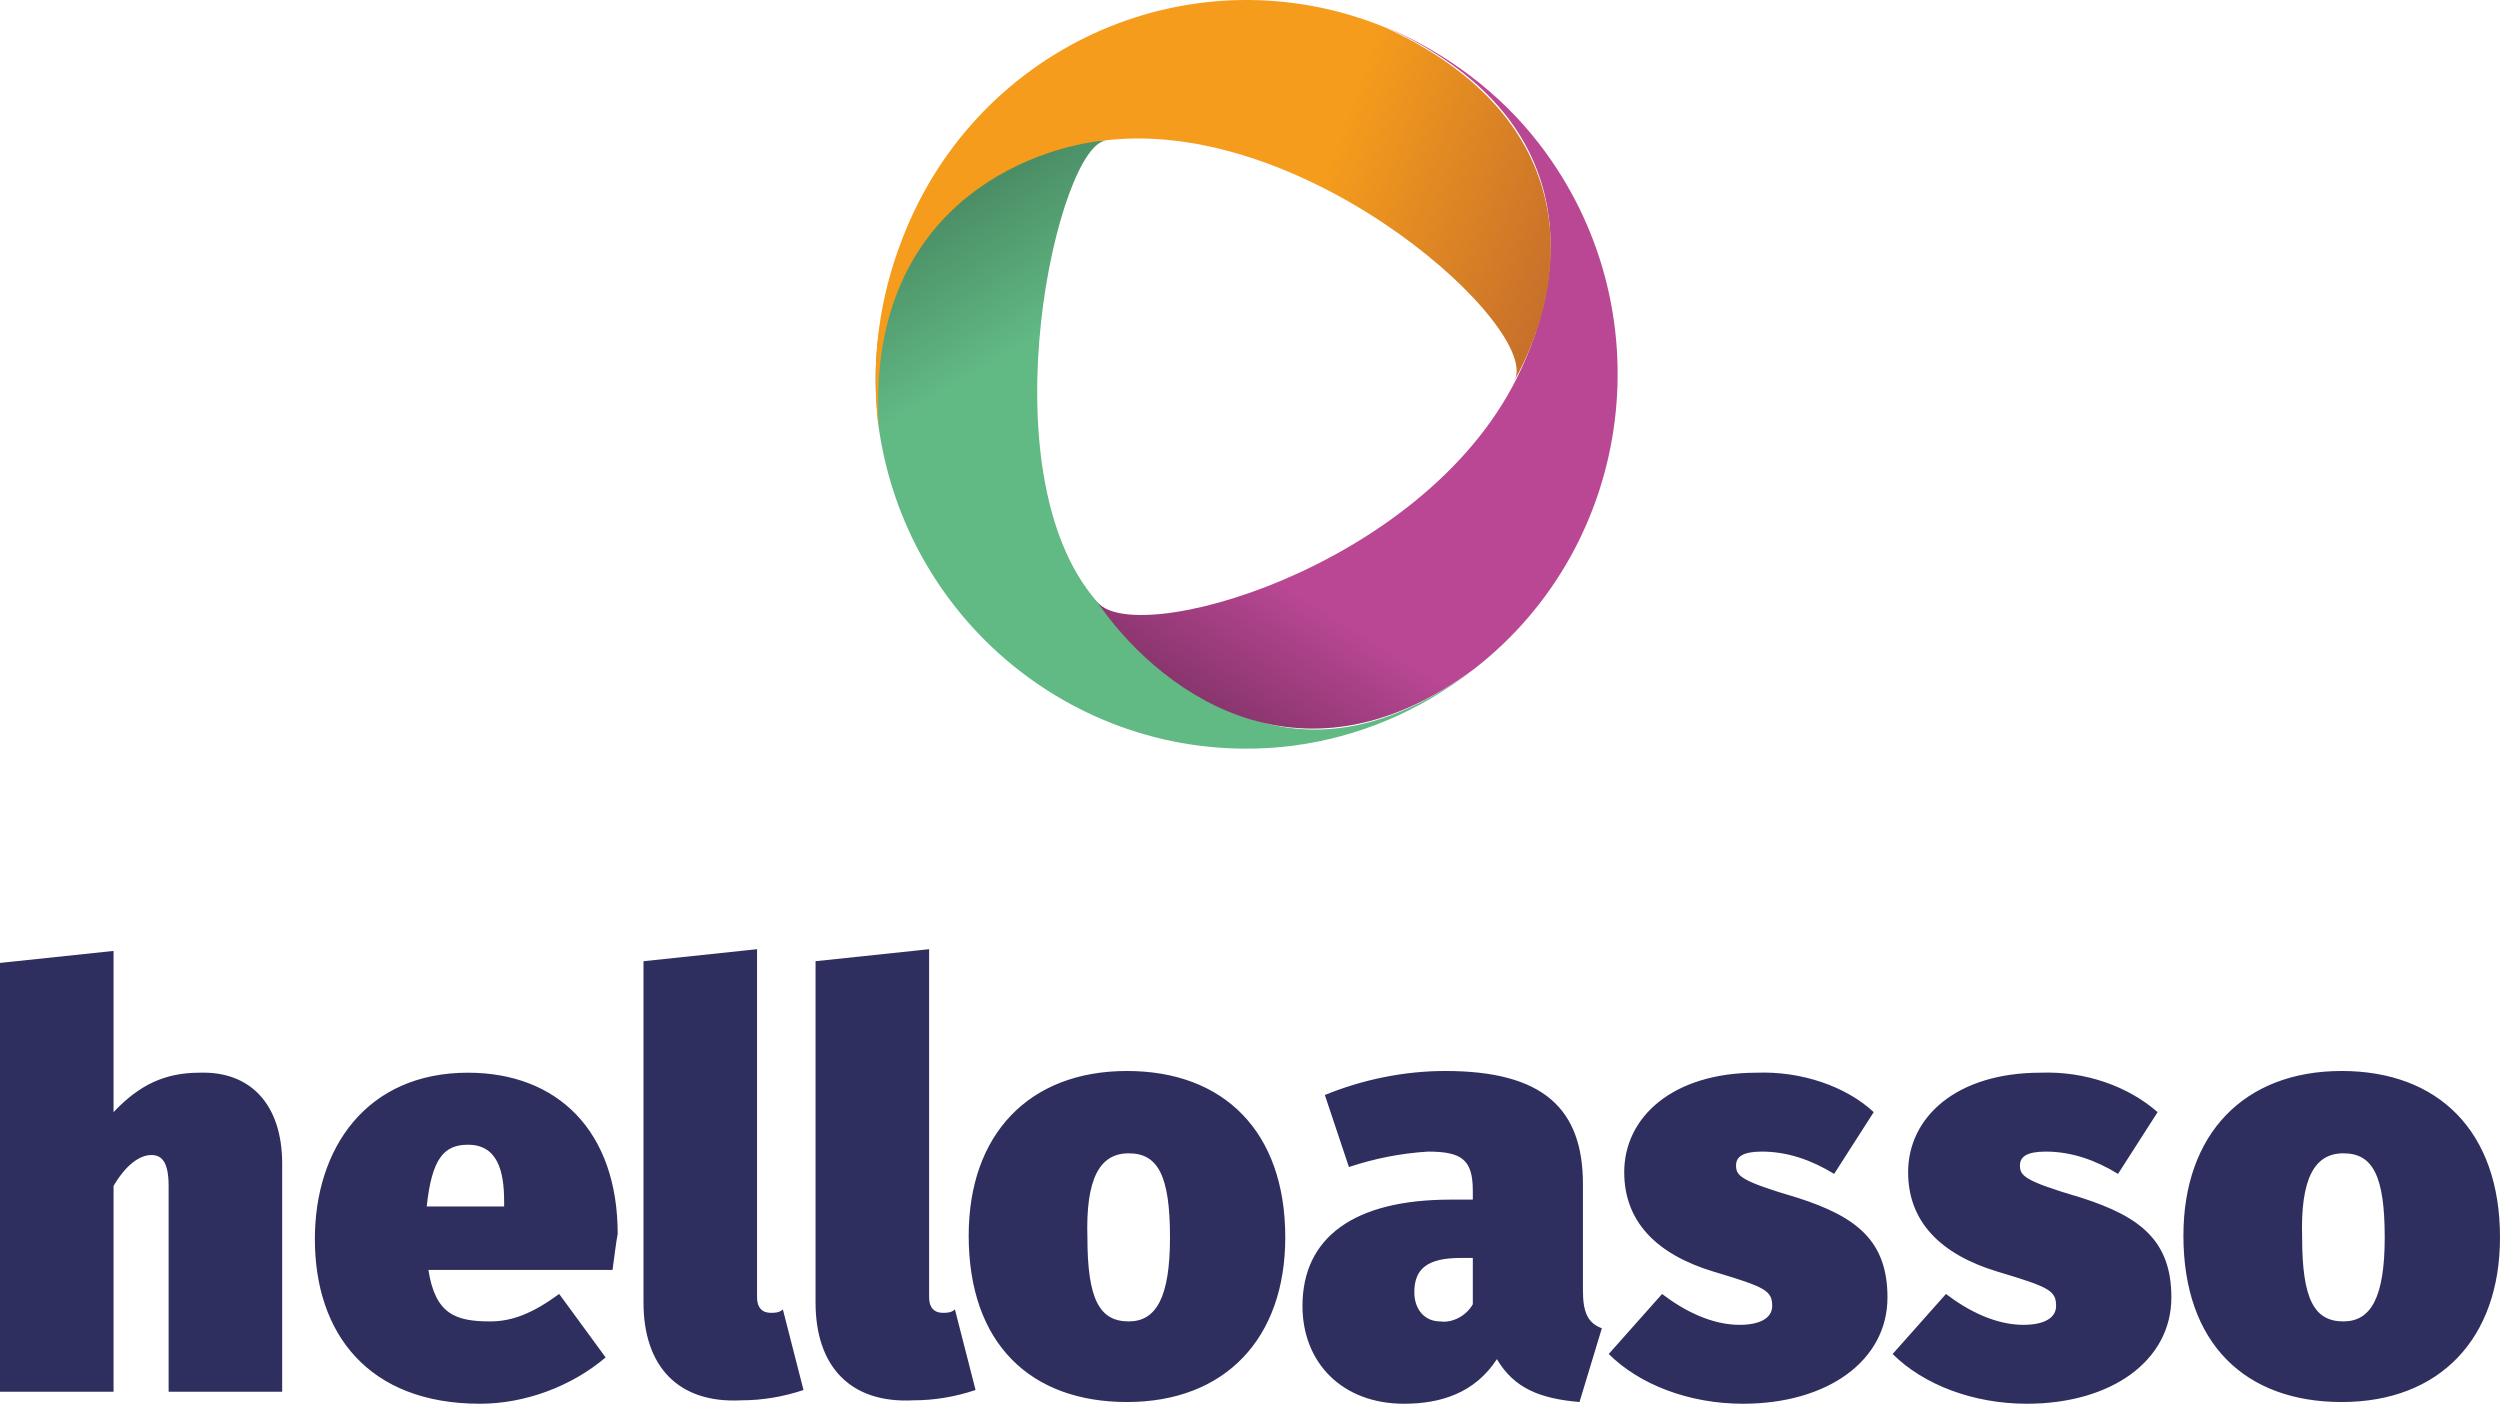
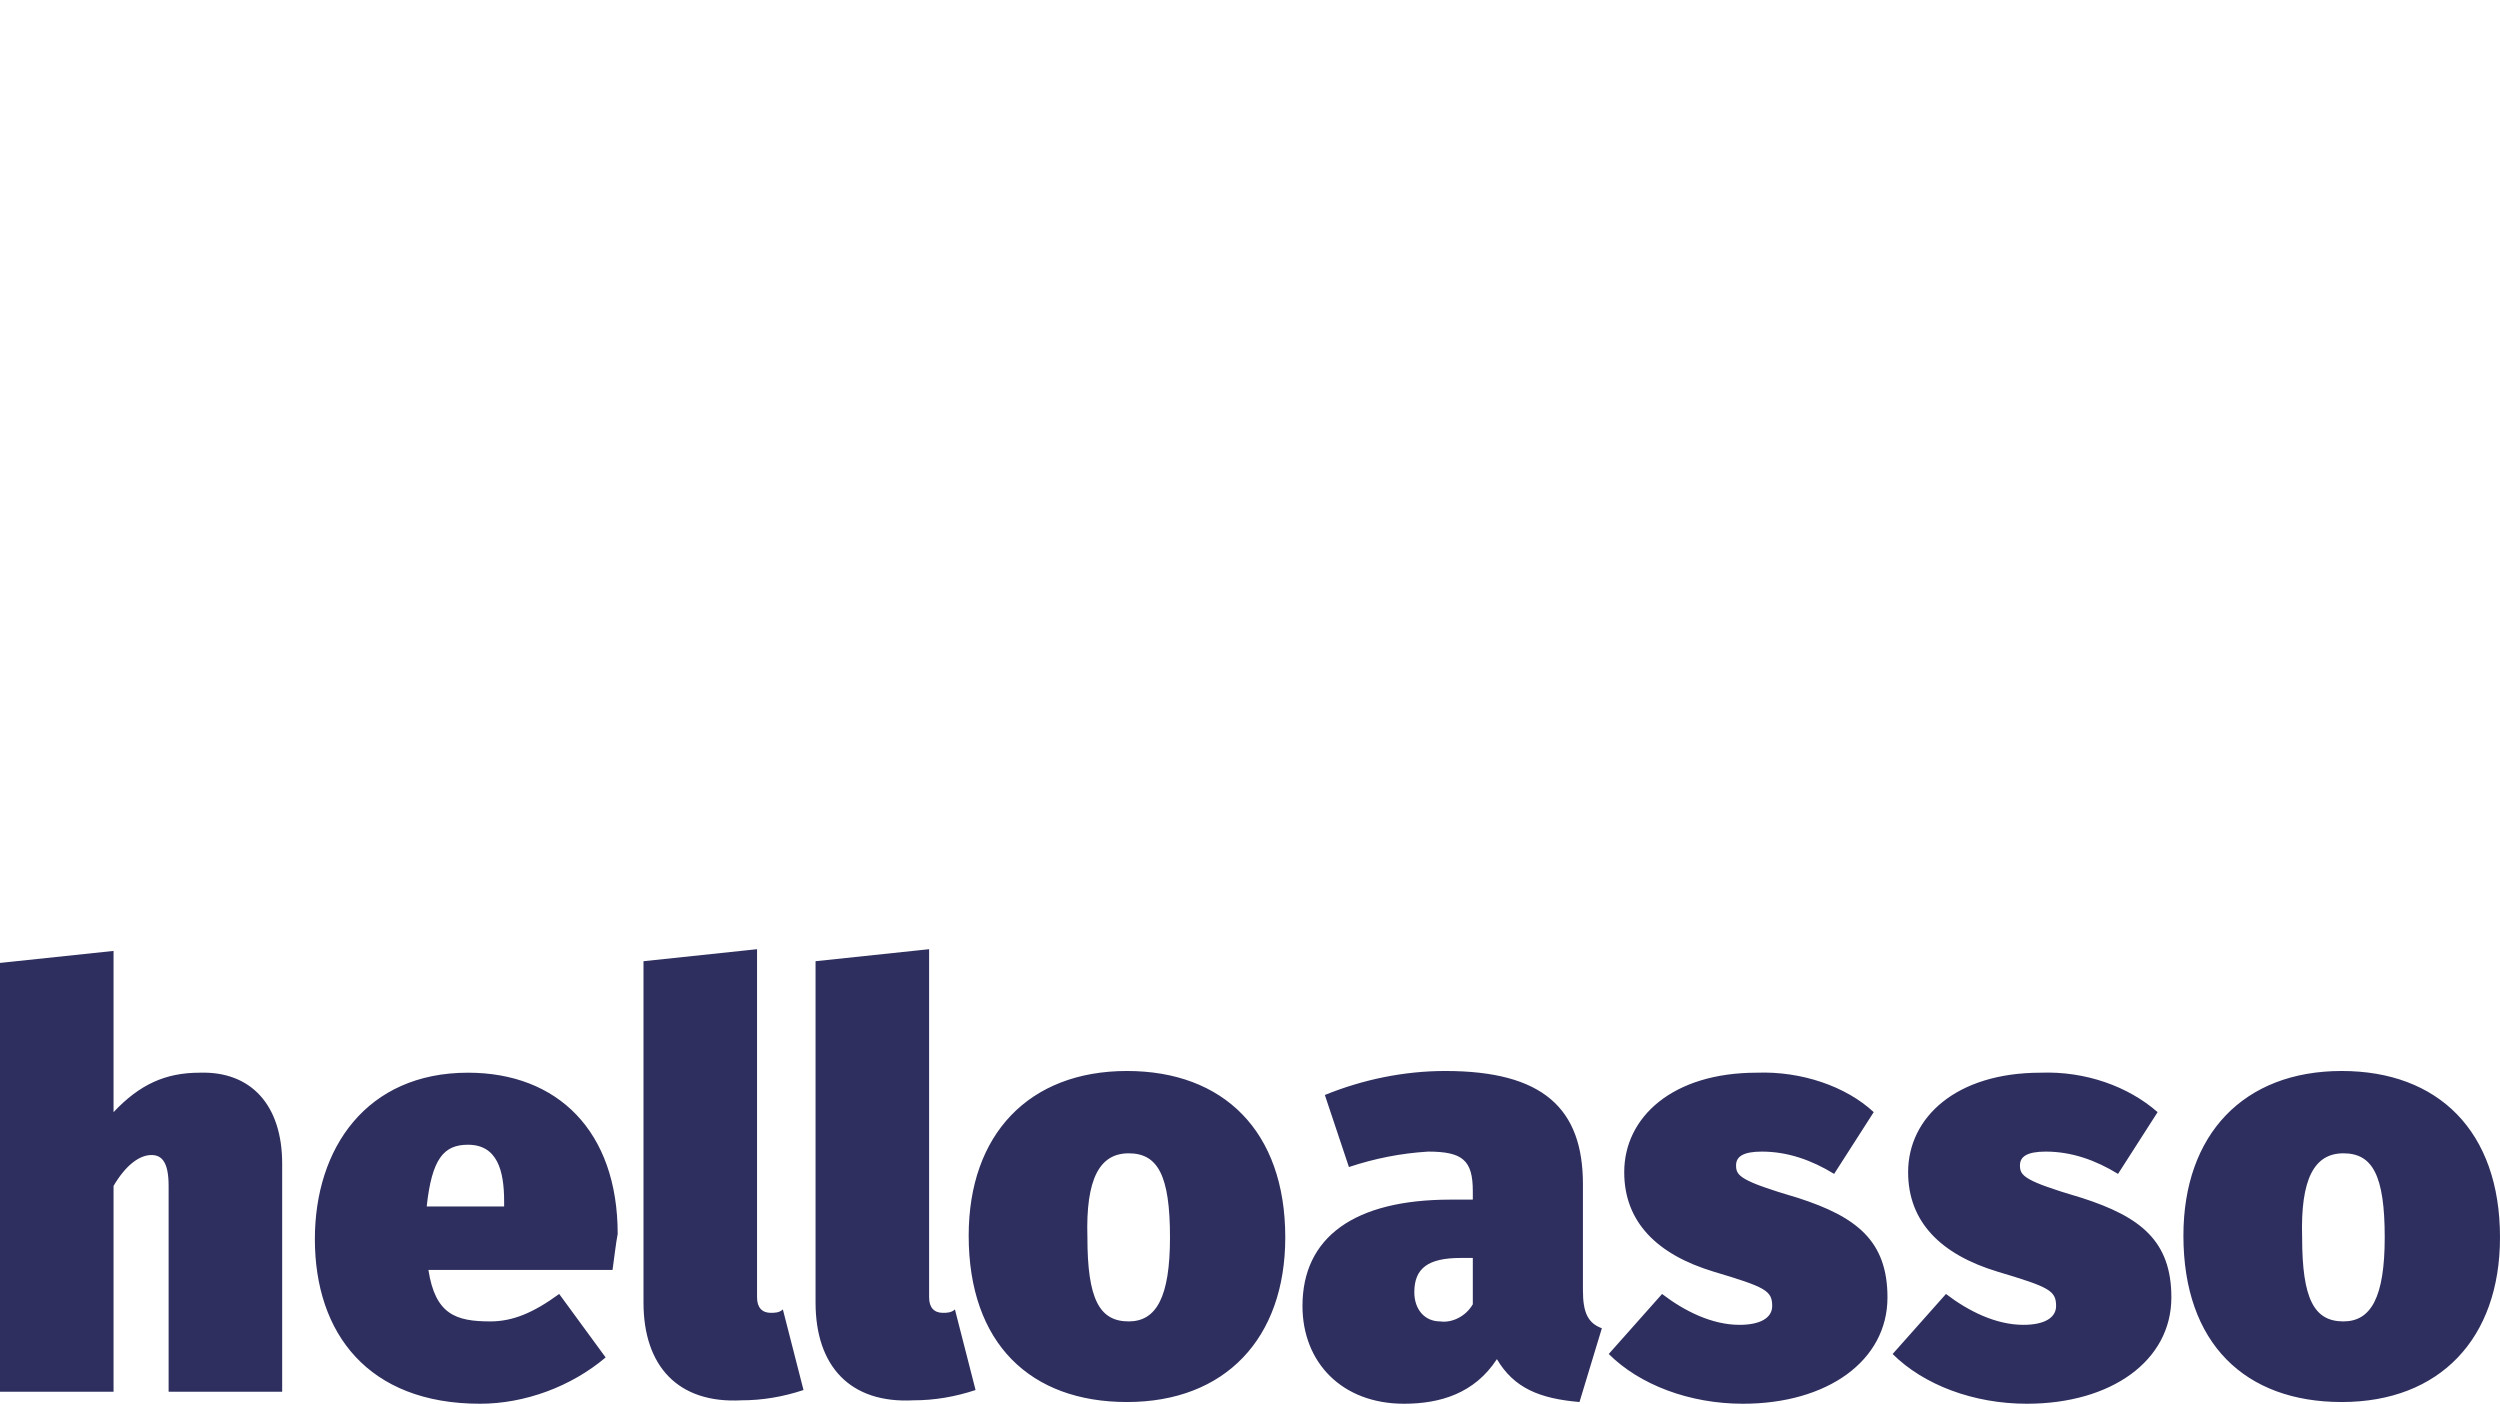
<svg xmlns="http://www.w3.org/2000/svg" width="374" height="210" viewBox="0 0 374 210" fill="none">
  <path d="M42.213 174.075V208.204H25.225V177.411C25.225 173.819 24.195 172.792 22.651 172.792C20.849 172.792 18.79 174.332 16.988 177.411V208.204H0V144.053L16.988 142.257V166.377C20.849 162.272 24.71 160.475 29.858 160.475C37.58 160.219 42.213 165.351 42.213 174.075ZM91.634 189.985H64.092C65.122 196.657 68.211 197.683 73.359 197.683C76.705 197.683 79.793 196.4 83.654 193.577L90.604 203.072C85.456 207.434 78.507 210 71.814 210C55.083 210 47.104 199.479 47.104 185.366C47.104 171.766 54.826 160.475 70.012 160.475C83.397 160.475 92.406 169.2 92.406 184.596C92.149 185.879 91.891 188.189 91.634 189.985ZM75.418 179.721C75.418 175.102 74.388 171.253 70.012 171.253C66.409 171.253 64.607 173.306 63.835 180.491H75.418V179.721ZM96.267 194.86V143.796L113.255 142V194.091C113.255 195.63 114.028 196.4 115.315 196.4C115.829 196.4 116.602 196.4 117.116 195.887L120.205 207.947C117.116 208.974 114.028 209.487 110.939 209.487C101.415 210 96.267 204.355 96.267 194.86ZM122.007 194.86V143.796L138.995 142V194.091C138.995 195.63 139.767 196.4 141.054 196.4C141.569 196.4 142.341 196.4 142.856 195.887L145.945 207.947C142.856 208.974 139.767 209.487 136.679 209.487C127.155 210 122.007 204.355 122.007 194.86ZM192.277 185.109C192.277 200.249 183.268 209.743 168.596 209.743C154.182 209.743 144.915 201.019 144.915 184.853C144.915 169.713 153.924 160.219 168.596 160.219C183.01 160.219 192.277 169.2 192.277 185.109ZM162.676 185.109C162.676 194.347 164.478 197.683 168.853 197.683C172.972 197.683 175.031 194.091 175.031 185.109C175.031 175.872 173.229 172.536 168.853 172.536C164.478 172.536 162.418 176.385 162.676 185.109ZM239.638 198.709L236.292 209.743C230.372 209.23 226.511 207.691 223.937 203.328C220.59 208.46 215.443 210 210.037 210C200.771 210 194.851 203.842 194.851 195.374C194.851 185.109 202.573 179.464 216.987 179.464H220.333V178.181C220.333 173.562 218.789 172.279 213.641 172.279C209.522 172.536 205.661 173.306 201.8 174.589L198.197 163.811C203.86 161.502 210.037 160.219 216.215 160.219C230.886 160.219 236.807 165.864 236.807 177.155V193.064C236.807 196.4 237.579 197.94 239.638 198.709ZM220.333 195.117V188.189H218.531C213.641 188.189 211.582 189.728 211.582 193.321C211.582 195.887 213.126 197.683 215.443 197.683C217.244 197.94 219.304 196.913 220.333 195.117ZM280.307 166.377L274.387 175.615C271.041 173.562 267.437 172.279 263.576 172.279C260.745 172.279 259.715 173.049 259.715 174.332C259.715 175.872 260.23 176.642 268.981 179.208C277.733 182.03 282.366 185.623 282.366 194.091C282.366 203.585 273.357 210 260.745 210C252.765 210 245.301 207.177 240.668 202.558L248.647 193.577C251.993 196.143 256.112 198.196 260.23 198.196C263.319 198.196 265.12 197.17 265.12 195.374C265.12 193.064 264.091 192.551 256.369 190.242C247.875 187.675 242.984 182.8 242.984 175.358C242.984 167.147 250.191 160.475 262.804 160.475C269.496 160.219 276.189 162.528 280.307 166.377ZM322.778 166.377L316.858 175.615C313.511 173.562 309.908 172.279 306.047 172.279C303.215 172.279 302.186 173.049 302.186 174.332C302.186 175.872 302.701 176.642 311.452 179.208C320.204 182.03 324.837 185.623 324.837 194.091C324.837 203.585 315.828 210 303.215 210C295.236 210 287.772 207.177 283.138 202.558L291.118 193.577C294.464 196.143 298.582 198.196 302.701 198.196C305.789 198.196 307.591 197.17 307.591 195.374C307.591 193.064 306.562 192.551 298.84 190.242C290.346 187.675 285.455 182.8 285.455 175.358C285.455 167.147 292.662 160.475 305.275 160.475C311.967 160.219 318.402 162.528 322.778 166.377ZM374 185.109C374 200.249 364.991 209.743 350.319 209.743C335.905 209.743 326.639 201.019 326.639 184.853C326.639 169.713 335.648 160.219 350.319 160.219C364.734 160.219 374 169.2 374 185.109ZM344.399 185.109C344.399 194.347 346.201 197.683 350.577 197.683C354.695 197.683 356.754 194.091 356.754 185.109C356.754 175.872 354.952 172.536 350.577 172.536C346.201 172.536 344.142 176.385 344.399 185.109Z" fill="#2E2F5E" />
-   <path d="M164.06 89.95C147.046 70.402 158.388 21.02 165.606 21.02C151.686 20.506 127.969 29.765 131.321 62.944C135.187 93.808 163.029 115.412 193.448 111.554C203.244 110.268 212.266 106.41 220 100.495C193.19 119.785 175.145 102.552 164.06 89.95Z" fill="url(#paint0_linear_545_980)" />
-   <path d="M226.904 56.589C212.667 85.203 168.918 97.319 164 89.843C172.543 102.474 193.769 119.746 220.432 100.154C244.766 81.336 249.166 46.019 230.269 21.529C224.315 13.796 216.291 7.867 207.23 4C237.518 17.663 234.411 41.637 226.904 56.589Z" fill="url(#paint1_linear_545_980)" />
-   <path d="M165.645 20.963C196.208 17.593 230.881 49.482 226.514 57C234.99 41.963 237.045 17.852 207.252 4.112C178.743 -7.555 146.382 6.445 135.081 35.482C131.486 44.556 130.201 54.407 131.486 64C129.431 30.815 154.344 22 165.645 20.963Z" fill="url(#paint2_linear_545_980)" />
  <defs>
    <linearGradient id="paint0_linear_545_980" x1="141.947" y1="28.698" x2="193.19" y2="116.644" gradientUnits="userSpaceOnUse">
      <stop stop-color="#498A63" />
      <stop offset="0.25" stop-color="#61B984" />
    </linearGradient>
    <linearGradient id="paint1_linear_545_980" x1="182.092" y1="106.107" x2="235.188" y2="20.658" gradientUnits="userSpaceOnUse">
      <stop stop-color="#89356D" />
      <stop offset="0.21" stop-color="#B94794" />
    </linearGradient>
    <linearGradient id="paint2_linear_545_980" x1="139.299" y1="23.177" x2="227.959" y2="54.79" gradientUnits="userSpaceOnUse">
      <stop offset="0.6" stop-color="#F59C1C" />
      <stop offset="1" stop-color="#C7702B" />
    </linearGradient>
  </defs>
</svg>